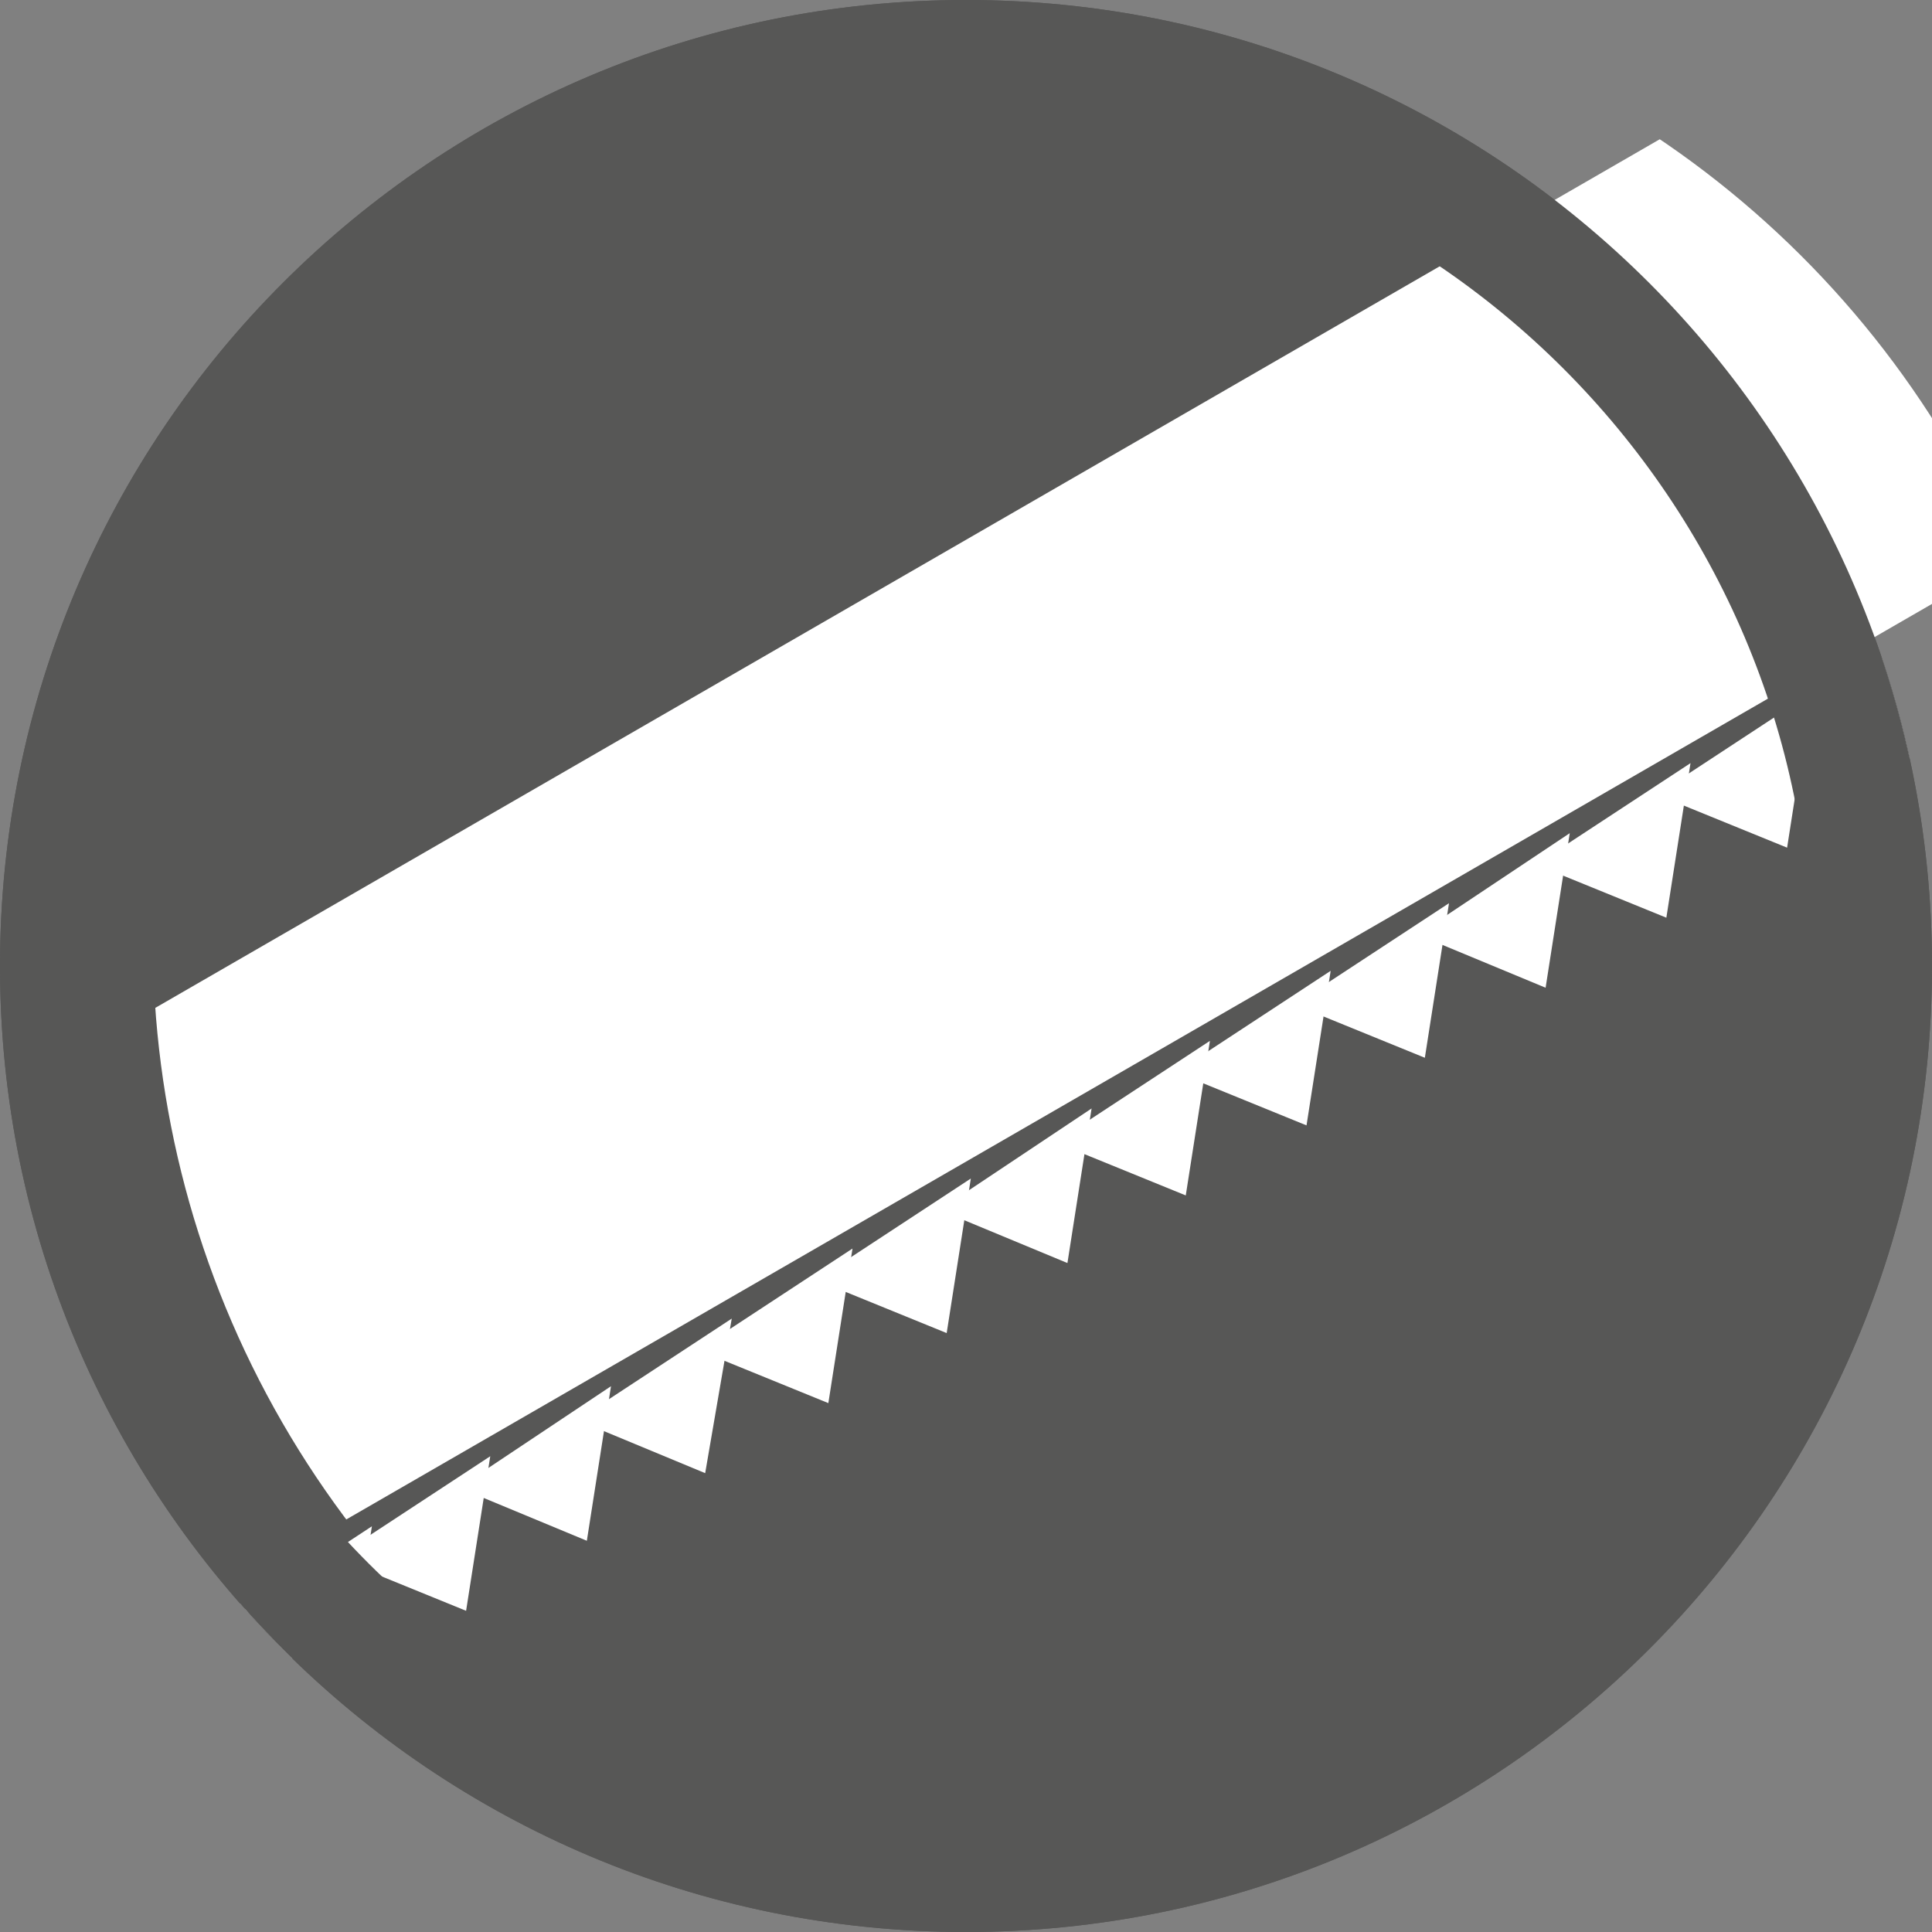
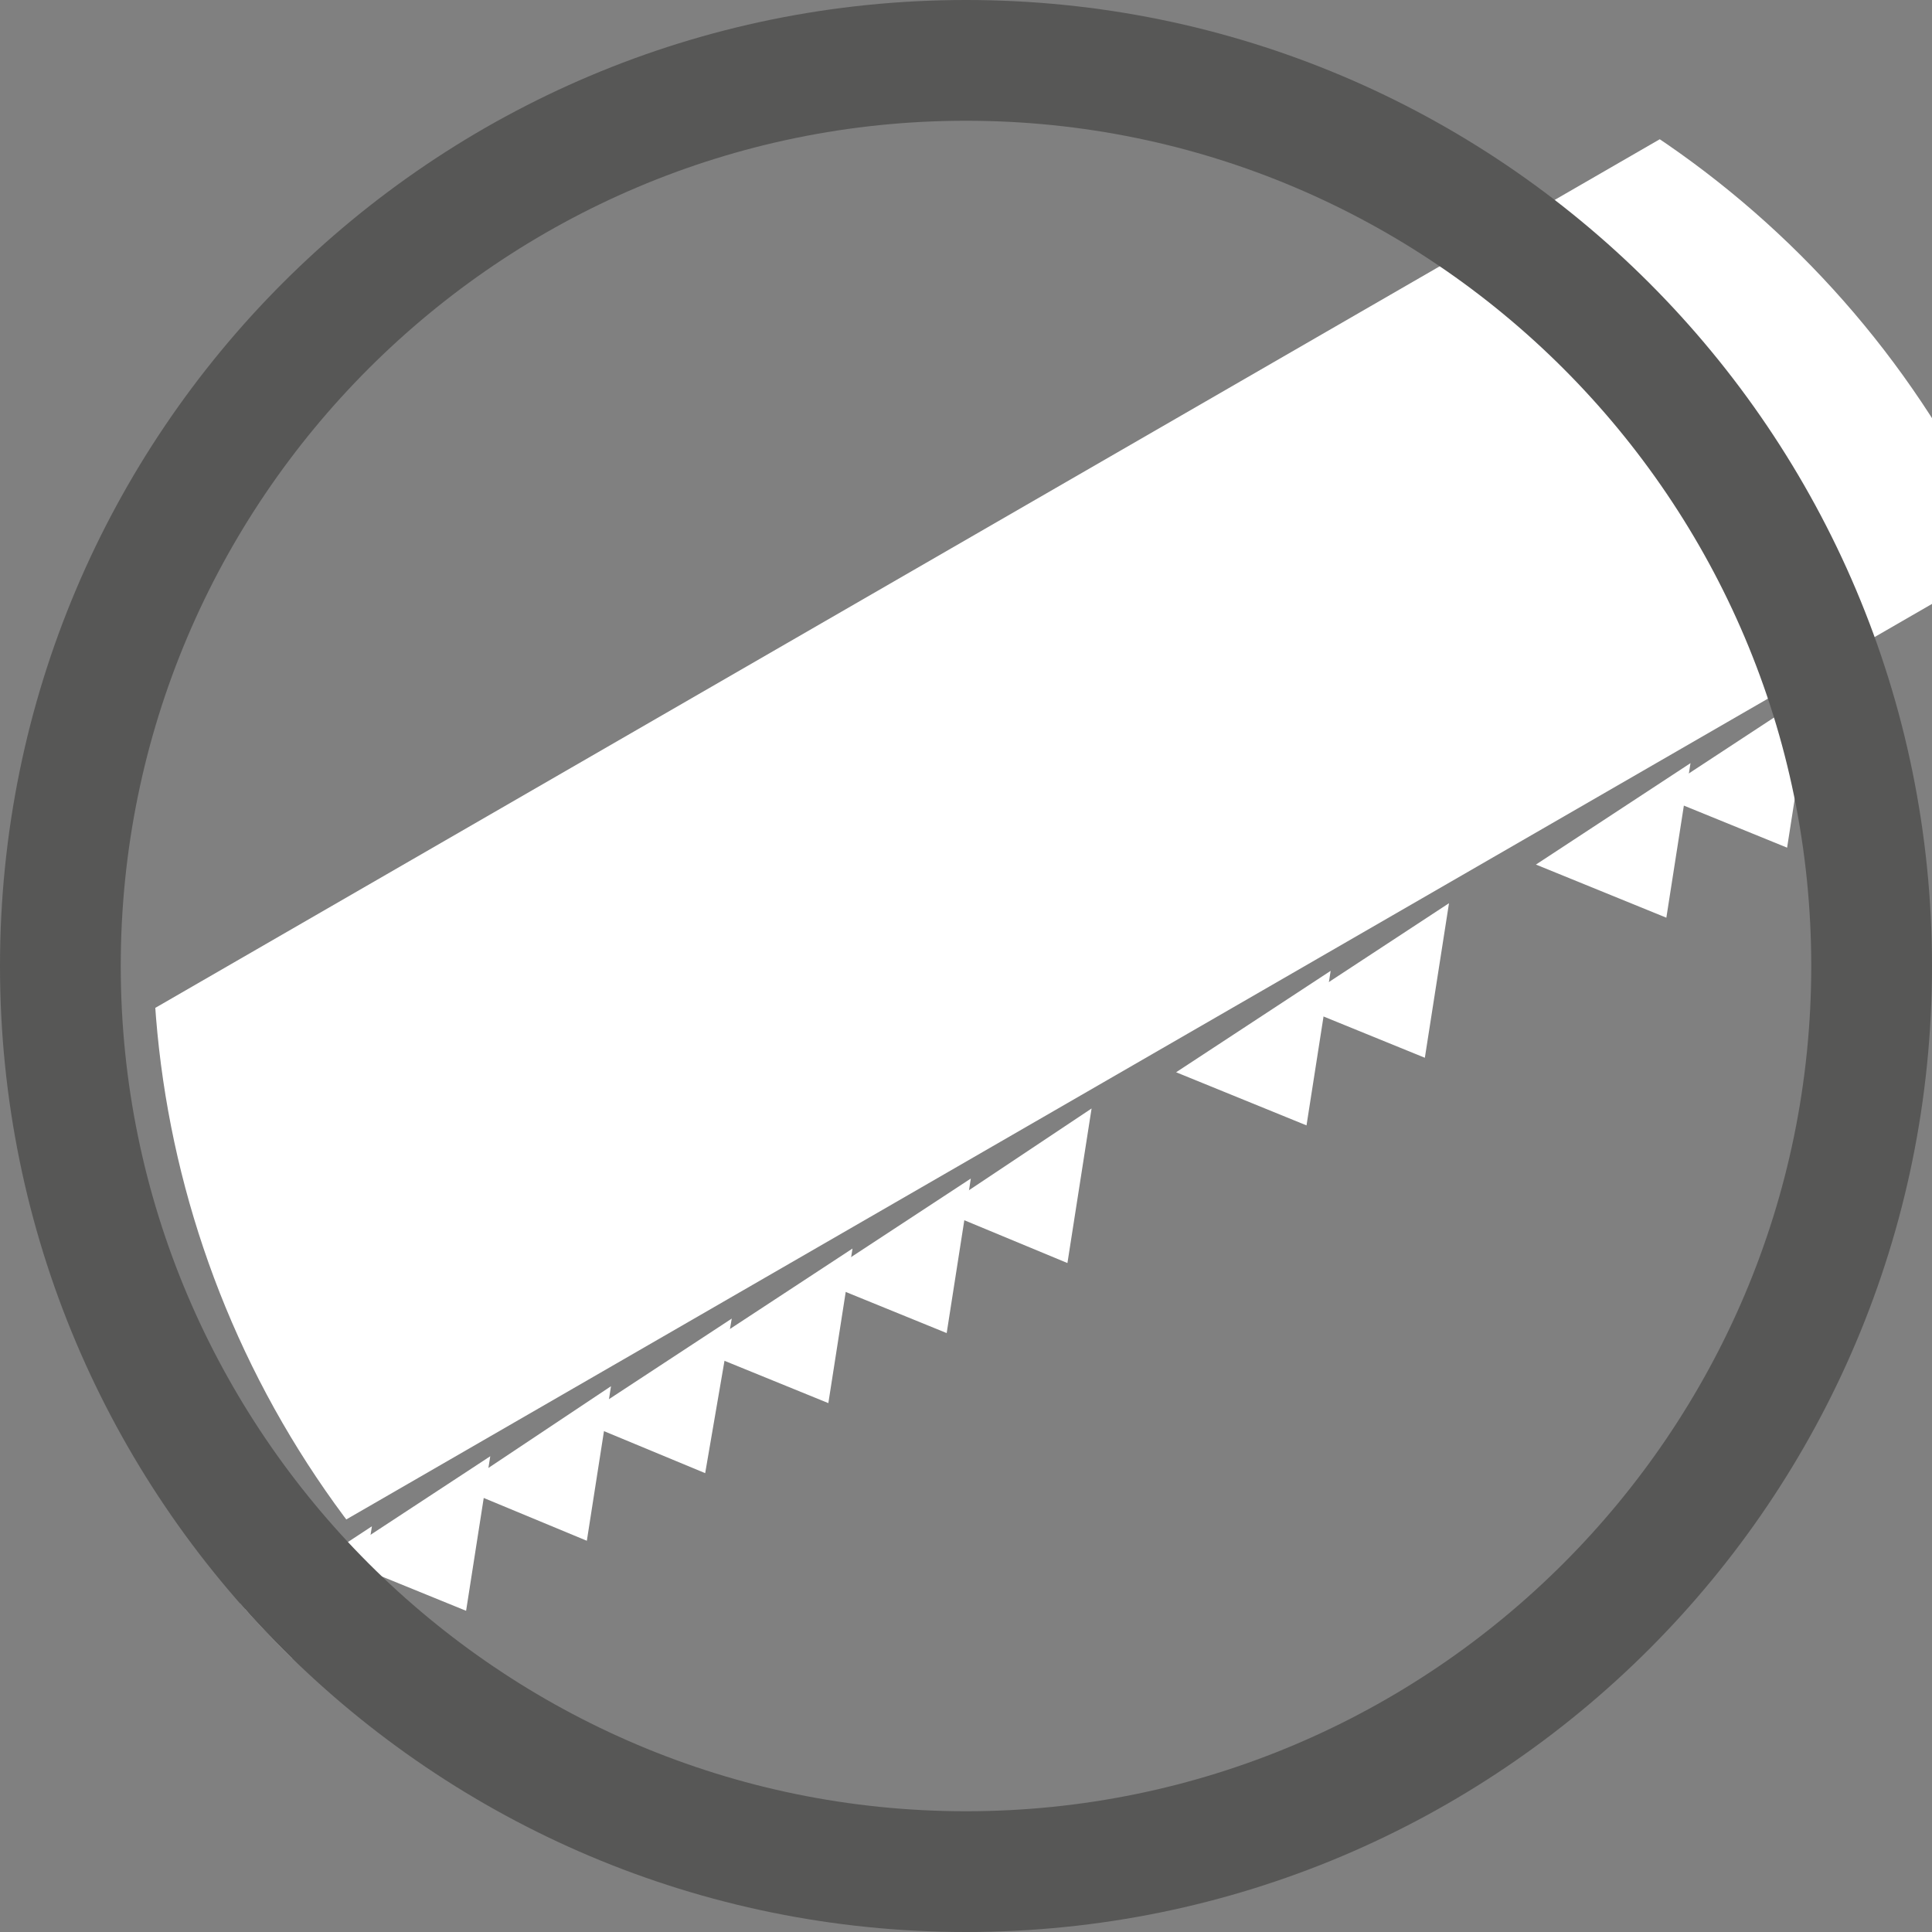
<svg xmlns="http://www.w3.org/2000/svg" xmlns:xlink="http://www.w3.org/1999/xlink" version="1.1" id="Livello_1" x="0px" y="0px" viewBox="0 0 80 80" style="enable-background:new 0 0 80 80;" xml:space="preserve">
  <rect x="0" y="0" width="80" height="80" fill="#808080" stroke="none" />
  <style type="text/css">
	.st0{fill:#575756;}
	.st1{clip-path:url(#SVGID_00000089542959518013114800000002964174181553082794_);fill:#FFFFFF;}
	.st2{clip-path:url(#SVGID_00000031913447230944843860000011633029437393516982_);fill:#FFFFFF;}
	.st3{clip-path:url(#SVGID_00000046334859614725749490000012713230172877663679_);fill:#FFFFFF;}
	.st4{clip-path:url(#SVGID_00000018942563859269863540000006893615792547081653_);fill:#FFFFFF;}
	.st5{clip-path:url(#SVGID_00000124868297164479375650000000172699156053817484_);fill:#FFFFFF;}
	.st6{clip-path:url(#SVGID_00000061452713844656299970000013827664443924454817_);fill:#FFFFFF;}
	.st7{clip-path:url(#SVGID_00000139266534019140317520000002828006736085884063_);fill:#FFFFFF;}
	.st8{clip-path:url(#SVGID_00000163055388539303065840000003585312582604085932_);fill:#FFFFFF;}
	.st9{clip-path:url(#SVGID_00000079467715626253915940000002652825001647955626_);fill:#FFFFFF;}
	.st10{clip-path:url(#SVGID_00000011710607896694591150000014848217924919360190_);fill:#FFFFFF;}
	.st11{clip-path:url(#SVGID_00000093865247226473706130000007465300410509865350_);fill:#FFFFFF;}
	.st12{clip-path:url(#SVGID_00000043429844480389361880000002093472093927635082_);fill:#FFFFFF;}
	.st13{clip-path:url(#SVGID_00000077292667539015825100000000864663128752034205_);fill:#FFFFFF;}
	.st14{clip-path:url(#SVGID_00000169521901398288075580000009926392922575622817_);fill:#FFFFFF;}
	.st15{clip-path:url(#SVGID_00000063620871905183945710000000424201774425889693_);fill:#FFFFFF;}
	.st16{clip-path:url(#SVGID_00000116945572446378785740000003692198621808621966_);fill:#FFFFFF;}
	.st17{clip-path:url(#SVGID_00000106118423352785160040000014188459742742202550_);fill:#FFFFFF;}
</style>
  <g>
-     <path class="st0" d="M80,40c0,22.1-17.9,40-40,40S0,62.1,0,40S17.9,0,40,0S80,17.9,80,40" />
-   </g>
+     </g>
  <g>
    <g>
      <defs>
        <circle id="SVGID_1_" cx="43.3" cy="40.3" r="40" />
      </defs>
      <clipPath id="SVGID_00000087405655617696508290000015006704164762962318_">
        <use xlink:href="#SVGID_1_" style="overflow:visible;" />
      </clipPath>
      <rect x="-7.9" y="22.8" transform="matrix(0.866 -0.5 0.5 0.866 -11.319 25.655)" style="clip-path:url(#SVGID_00000087405655617696508290000015006704164762962318_);fill:#FFFFFF;" width="100.2" height="22.3" />
    </g>
    <g>
      <defs>
        <circle id="SVGID_00000088135034691207371190000008998061324753568141_" cx="40" cy="40" r="40" />
      </defs>
      <clipPath id="SVGID_00000056394603827988007280000000205837988904338854_">
        <use xlink:href="#SVGID_00000088135034691207371190000008998061324753568141_" style="overflow:visible;" />
      </clipPath>
      <polygon style="clip-path:url(#SVGID_00000056394603827988007280000000205837988904338854_);fill:#FFFFFF;" points="10.4,66.1     9.3,72.5 4,70.3   " />
    </g>
    <g>
      <defs>
        <circle id="SVGID_00000166634880108185846260000000100368952563851182_" cx="40" cy="40" r="40" />
      </defs>
      <clipPath id="SVGID_00000013157337309957948630000008869068433062027433_">
        <use xlink:href="#SVGID_00000166634880108185846260000000100368952563851182_" style="overflow:visible;" />
      </clipPath>
      <polygon style="clip-path:url(#SVGID_00000013157337309957948630000008869068433062027433_);fill:#FFFFFF;" points="15.4,63.2     14.4,69.6 9,67.4   " />
    </g>
    <g>
      <defs>
        <circle id="SVGID_00000134945706806724946580000008790196047201578939_" cx="40" cy="40" r="40" />
      </defs>
      <clipPath id="SVGID_00000038393442175246434530000016380775526661406369_">
        <use xlink:href="#SVGID_00000134945706806724946580000008790196047201578939_" style="overflow:visible;" />
      </clipPath>
      <polygon style="clip-path:url(#SVGID_00000038393442175246434530000016380775526661406369_);fill:#FFFFFF;" points="20.3,60.3     19.3,66.7 13.9,64.5   " />
    </g>
    <g>
      <defs>
        <circle id="SVGID_00000037652422950032274800000006907100978872023996_" cx="40" cy="40" r="40" />
      </defs>
      <clipPath id="SVGID_00000009584739282066195140000009633758644883765637_">
        <use xlink:href="#SVGID_00000037652422950032274800000006907100978872023996_" style="overflow:visible;" />
      </clipPath>
      <polygon style="clip-path:url(#SVGID_00000009584739282066195140000009633758644883765637_);fill:#FFFFFF;" points="25.3,57.4     24.3,63.8 19,61.6   " />
    </g>
    <g>
      <defs>
        <circle id="SVGID_00000160901501375014336140000007611428333591431809_" cx="40" cy="40" r="40" />
      </defs>
      <clipPath id="SVGID_00000039815912837219579460000016092830324867740573_">
        <use xlink:href="#SVGID_00000160901501375014336140000007611428333591431809_" style="overflow:visible;" />
      </clipPath>
      <polygon style="clip-path:url(#SVGID_00000039815912837219579460000016092830324867740573_);fill:#FFFFFF;" points="30.3,54.6     29.2,61 23.9,58.8   " />
    </g>
    <g>
      <defs>
        <circle id="SVGID_00000013889141363607724540000014265920685178953645_" cx="40" cy="40" r="40" />
      </defs>
      <clipPath id="SVGID_00000008830844135857209540000002920353877171242653_">
        <use xlink:href="#SVGID_00000013889141363607724540000014265920685178953645_" style="overflow:visible;" />
      </clipPath>
      <polygon style="clip-path:url(#SVGID_00000008830844135857209540000002920353877171242653_);fill:#FFFFFF;" points="35.3,51.7     34.3,58.1 28.9,55.9   " />
    </g>
    <g>
      <defs>
        <circle id="SVGID_00000101824406620972998210000014062573537325352852_" cx="40" cy="40" r="40" />
      </defs>
      <clipPath id="SVGID_00000129906235417243897180000004083636071156055203_">
        <use xlink:href="#SVGID_00000101824406620972998210000014062573537325352852_" style="overflow:visible;" />
      </clipPath>
      <polygon style="clip-path:url(#SVGID_00000129906235417243897180000004083636071156055203_);fill:#FFFFFF;" points="40.2,48.8     39.2,55.2 33.8,53   " />
    </g>
    <g>
      <defs>
        <circle id="SVGID_00000005239971045160092650000016658315905582858172_" cx="40" cy="40" r="40" />
      </defs>
      <clipPath id="SVGID_00000083052465504540685440000002894972338415571611_">
        <use xlink:href="#SVGID_00000005239971045160092650000016658315905582858172_" style="overflow:visible;" />
      </clipPath>
      <polygon style="clip-path:url(#SVGID_00000083052465504540685440000002894972338415571611_);fill:#FFFFFF;" points="45.2,45.9     44.2,52.3 38.9,50.1   " />
    </g>
    <g>
      <defs>
        <circle id="SVGID_00000174594005038024009990000001972381691404567213_" cx="40" cy="40" r="40" />
      </defs>
      <clipPath id="SVGID_00000162317201558354731670000002615290891105961888_">
        <use xlink:href="#SVGID_00000174594005038024009990000001972381691404567213_" style="overflow:visible;" />
      </clipPath>
-       <polygon style="clip-path:url(#SVGID_00000162317201558354731670000002615290891105961888_);fill:#FFFFFF;" points="50.1,43.1     49.1,49.5 43.7,47.3   " />
    </g>
    <g>
      <defs>
        <circle id="SVGID_00000121271828185293442140000004175345991208667561_" cx="40" cy="40" r="40" />
      </defs>
      <clipPath id="SVGID_00000172431673890520977090000013762400973431172768_">
        <use xlink:href="#SVGID_00000121271828185293442140000004175345991208667561_" style="overflow:visible;" />
      </clipPath>
      <polygon style="clip-path:url(#SVGID_00000172431673890520977090000013762400973431172768_);fill:#FFFFFF;" points="55.1,40.2     54.1,46.6 48.7,44.4   " />
    </g>
    <g>
      <defs>
        <circle id="SVGID_00000029014963028404017360000017871864219105551021_" cx="40" cy="40" r="40" />
      </defs>
      <clipPath id="SVGID_00000077319730852005095510000004850749745713745835_">
        <use xlink:href="#SVGID_00000029014963028404017360000017871864219105551021_" style="overflow:visible;" />
      </clipPath>
      <polygon style="clip-path:url(#SVGID_00000077319730852005095510000004850749745713745835_);fill:#FFFFFF;" points="60,37.4     59,43.8 53.6,41.6   " />
    </g>
    <g>
      <defs>
-         <circle id="SVGID_00000085235237164115344160000013339978464504937395_" cx="40" cy="40" r="40" />
-       </defs>
+         </defs>
      <clipPath id="SVGID_00000114760054916151531880000015512595163074613145_">
        <use xlink:href="#SVGID_00000085235237164115344160000013339978464504937395_" style="overflow:visible;" />
      </clipPath>
      <polygon style="clip-path:url(#SVGID_00000114760054916151531880000015512595163074613145_);fill:#FFFFFF;" points="65,34.5     64,40.9 58.7,38.7   " />
    </g>
    <g>
      <defs>
        <circle id="SVGID_00000150804974698793325710000008741486122864312738_" cx="40" cy="40" r="40" />
      </defs>
      <clipPath id="SVGID_00000073680656948015488330000015029092041901369475_">
        <use xlink:href="#SVGID_00000150804974698793325710000008741486122864312738_" style="overflow:visible;" />
      </clipPath>
      <polygon style="clip-path:url(#SVGID_00000073680656948015488330000015029092041901369475_);fill:#FFFFFF;" points="70,31.6     69,38 63.6,35.8   " />
    </g>
    <g>
      <defs>
        <circle id="SVGID_00000047035177066777550020000015919936917364792243_" cx="40" cy="40" r="40" />
      </defs>
      <clipPath id="SVGID_00000159468247574754594620000011543020003817981832_">
        <use xlink:href="#SVGID_00000047035177066777550020000015919936917364792243_" style="overflow:visible;" />
      </clipPath>
      <polygon style="clip-path:url(#SVGID_00000159468247574754594620000011543020003817981832_);fill:#FFFFFF;" points="75,28.7     74,35.1 68.6,32.9   " />
    </g>
    <g>
      <defs>
        <circle id="SVGID_00000043459117335525612600000015362801081756676009_" cx="40" cy="40" r="40" />
      </defs>
      <clipPath id="SVGID_00000173148472241114073740000015560231210074795687_">
        <use xlink:href="#SVGID_00000043459117335525612600000015362801081756676009_" style="overflow:visible;" />
      </clipPath>
-       <polygon style="clip-path:url(#SVGID_00000173148472241114073740000015560231210074795687_);fill:#FFFFFF;" points="79.9,25.9     78.9,32.3 73.5,30.1   " />
    </g>
    <g>
      <defs>
        <circle id="SVGID_00000161598671297791708520000005813351317262997900_" cx="40" cy="40" r="40" />
      </defs>
      <clipPath id="SVGID_00000057124839190113609880000002482343917267546020_">
        <use xlink:href="#SVGID_00000161598671297791708520000005813351317262997900_" style="overflow:visible;" />
      </clipPath>
      <polygon style="clip-path:url(#SVGID_00000057124839190113609880000002482343917267546020_);fill:#FFFFFF;" points="85,23     83.9,29.4 78.6,27.2   " />
    </g>
  </g>
  <g id="Page-1">
    <g id="_x30_3b_x5F_single-v2-tab2" transform="translate(-672, -1488)">
      <g id="Group-4" transform="translate(672, 1488)">
        <g id="Group-Copy-4">
          <g id="Oval-Copy">
            <path class="st0" d="M40,80C17.9,80,0,62.1,0,40S17.9,0,40,0s40,17.9,40,40S62.1,80,40,80z M40,5C20.7,5,5,20.7,5,40       s15.7,35,35,35s35-15.7,35-35S59.3,5,40,5z" />
          </g>
        </g>
      </g>
    </g>
  </g>
</svg>